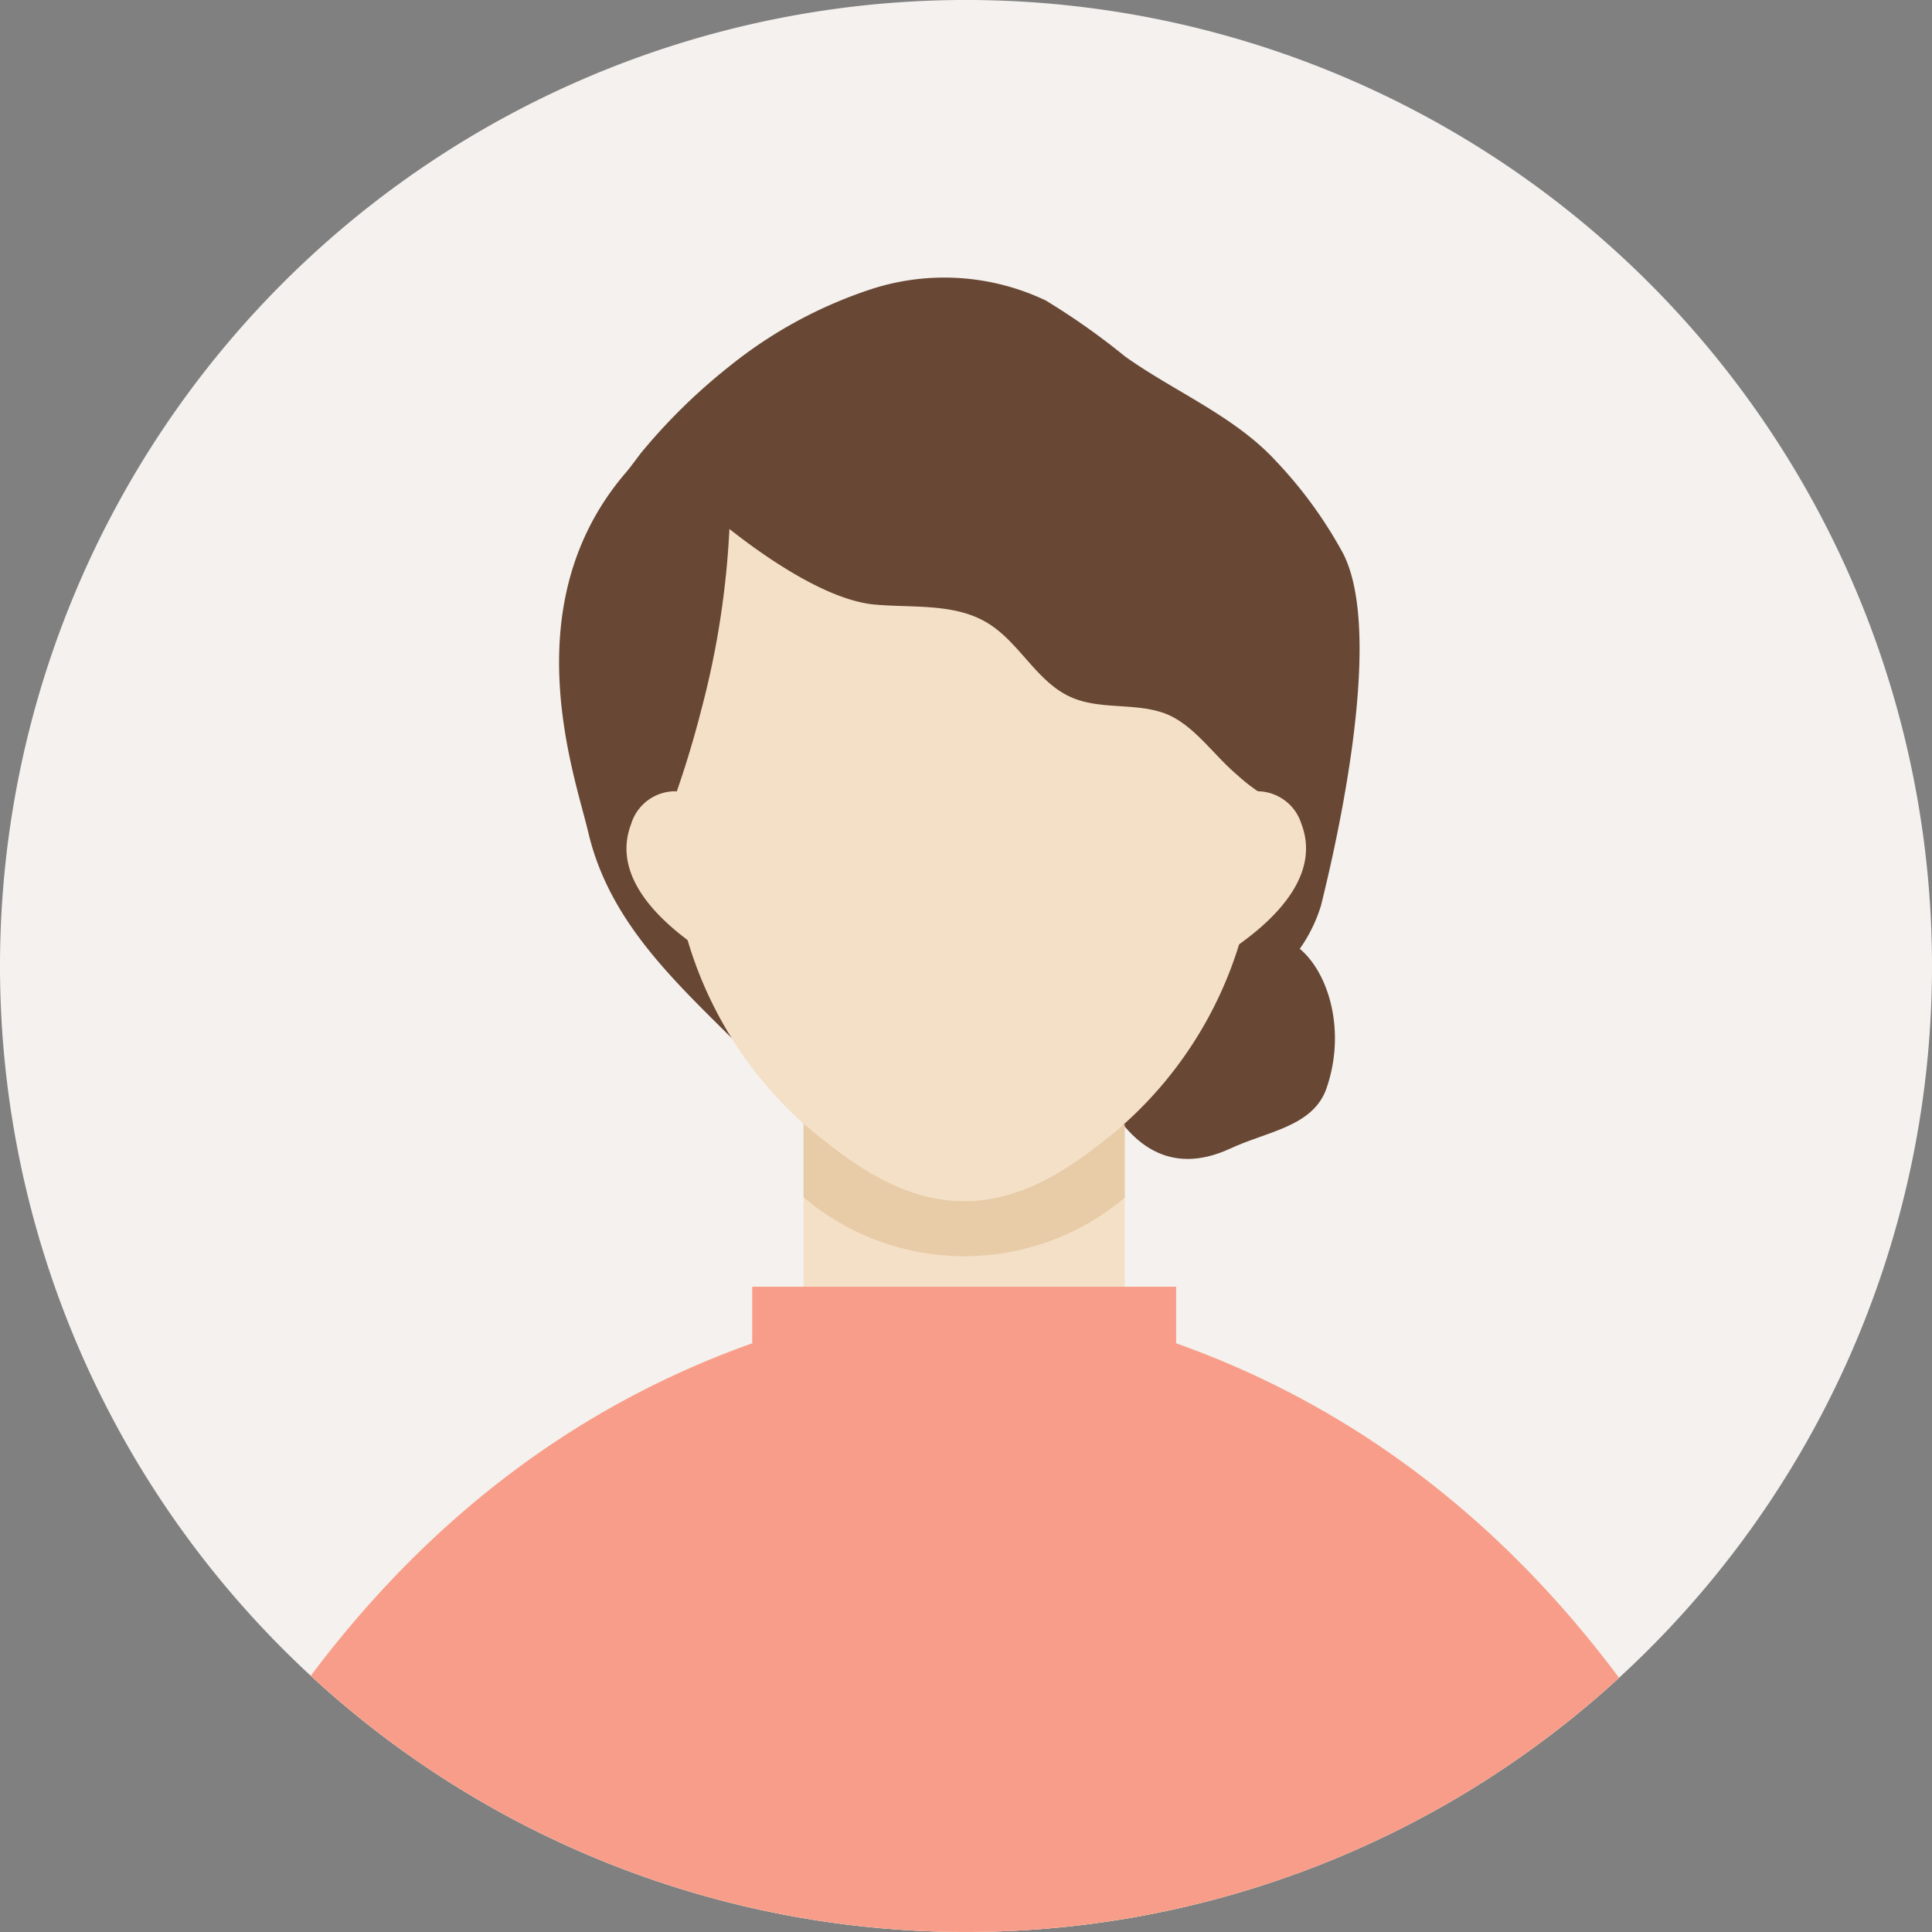
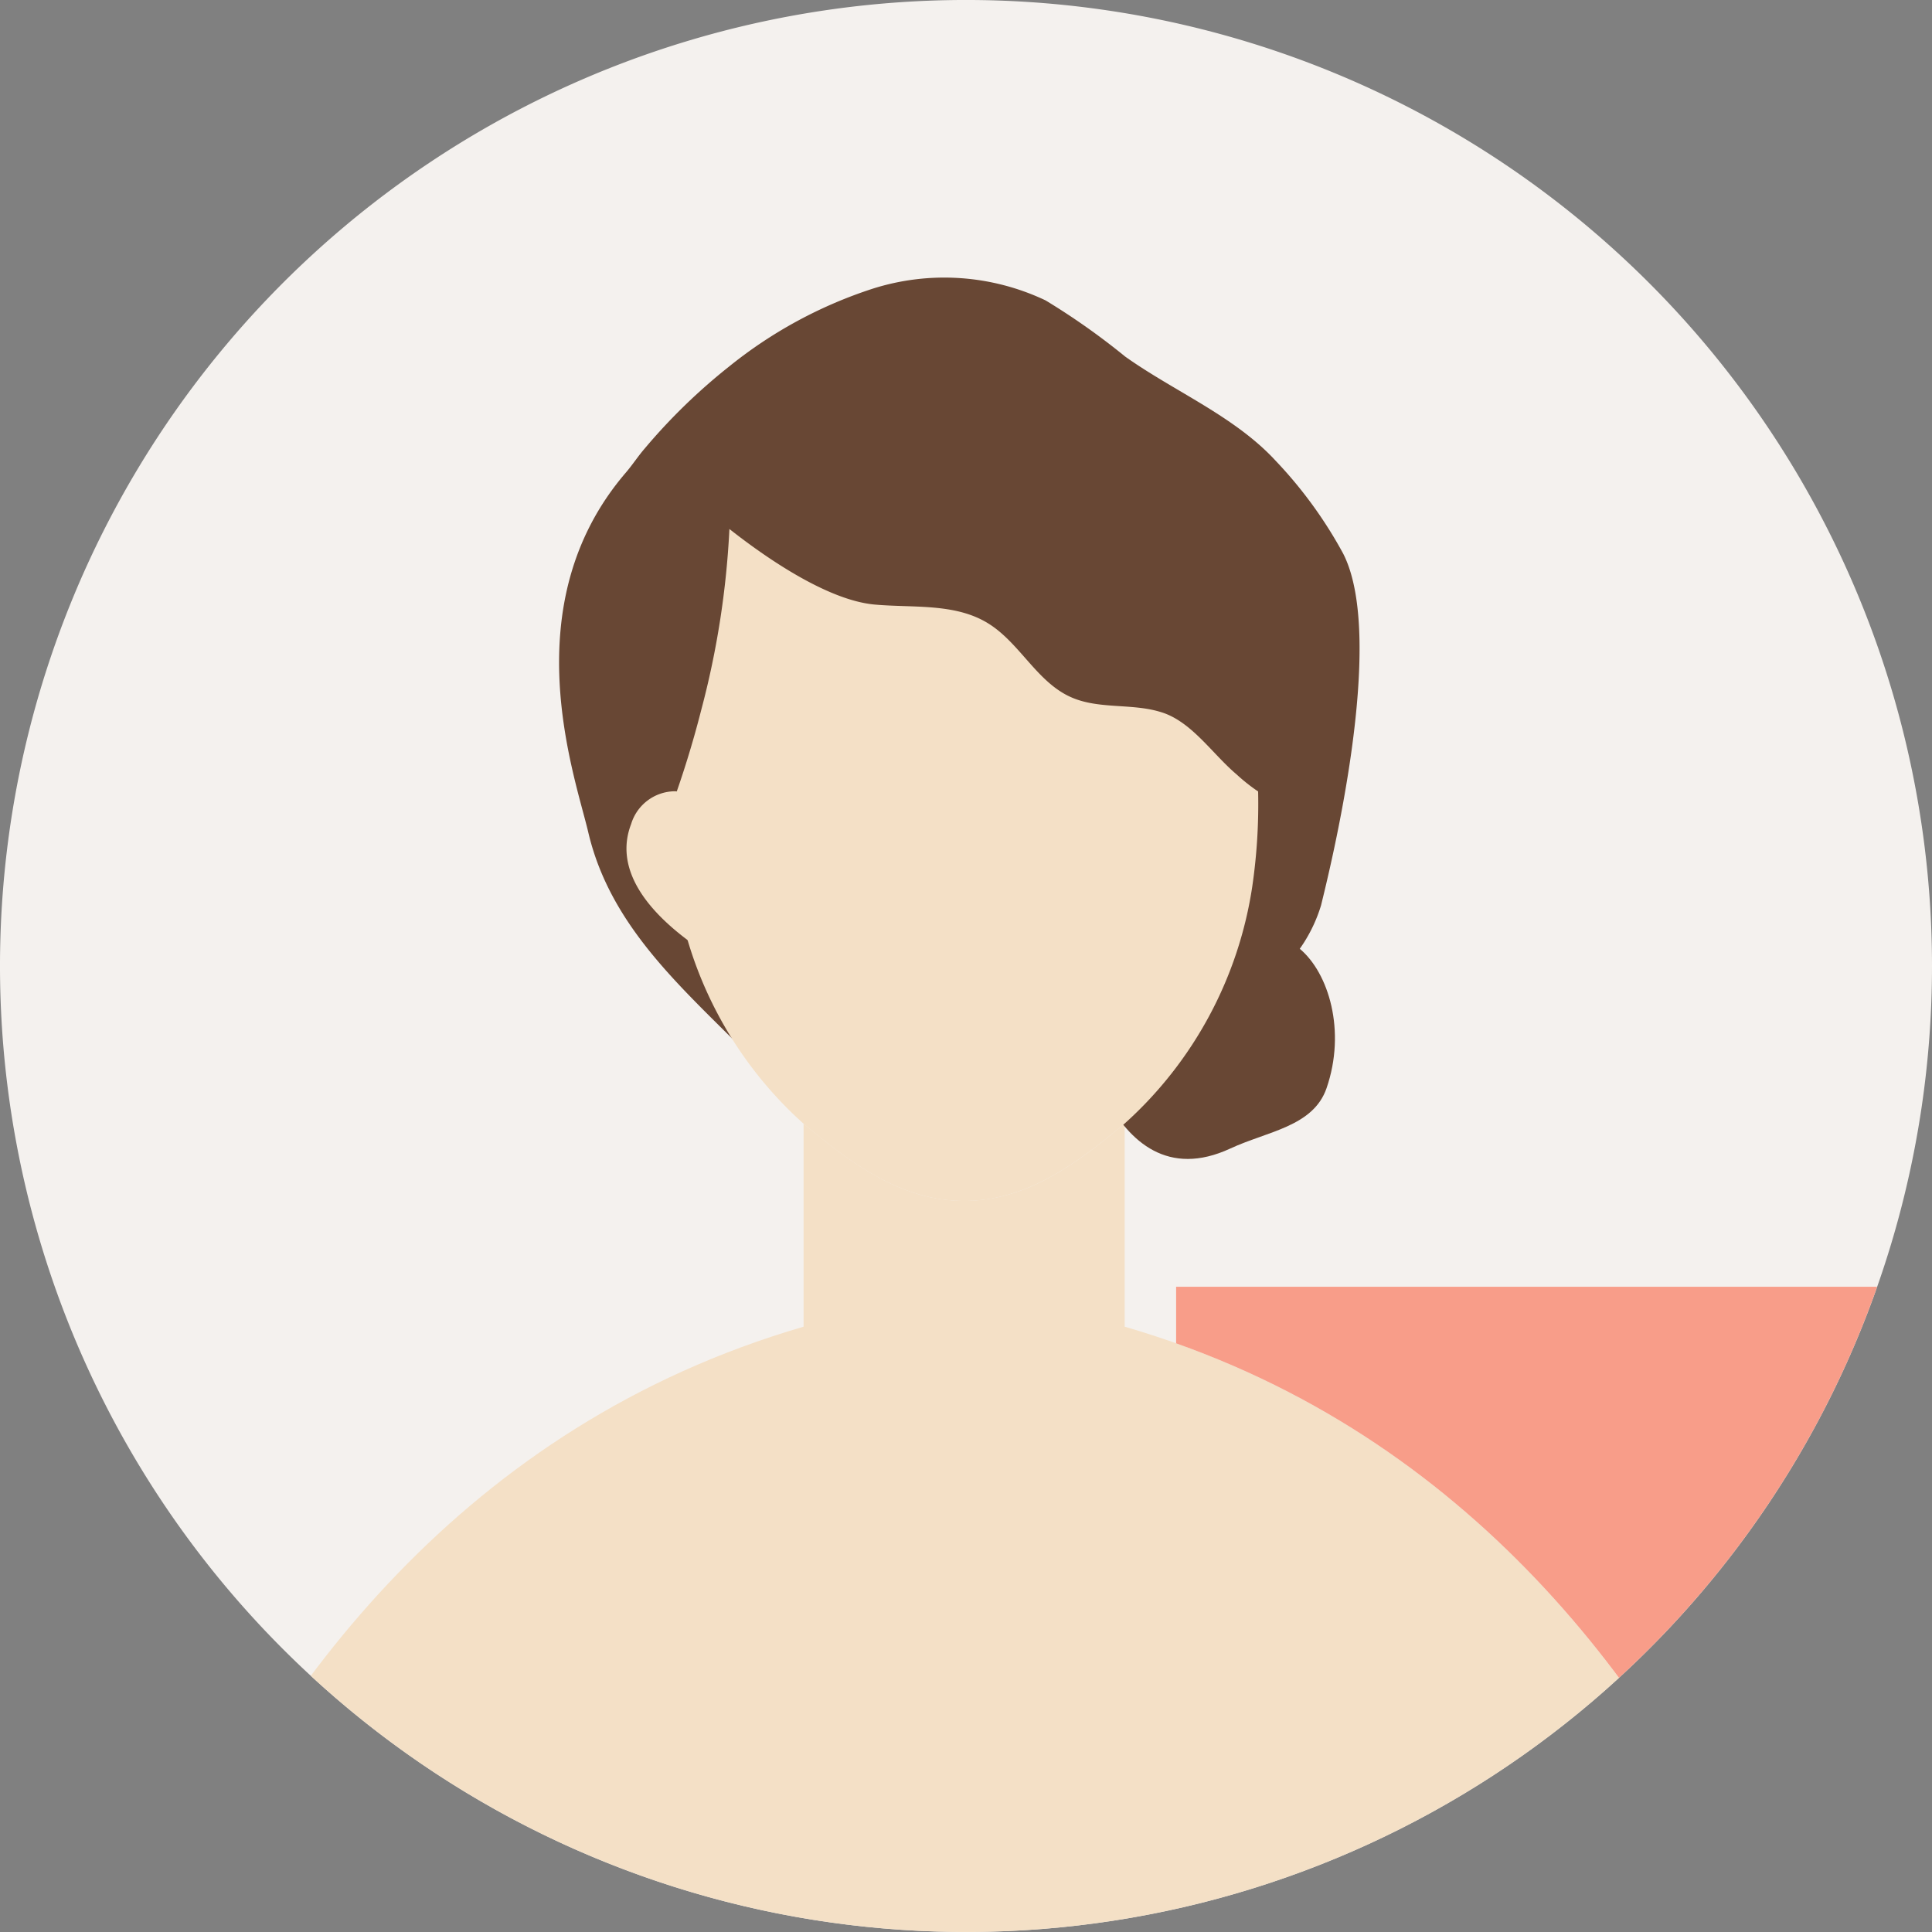
<svg xmlns="http://www.w3.org/2000/svg" width="140" height="140" viewBox="0 0 140 140">
  <rect x="0" y="0" width="140" height="140" fill="#808080" stroke="none" />
  <defs>
    <clipPath id="clip-path">
      <path id="パス_4868" data-name="パス 4868" d="M140,70A70,70,0,1,1,70,0a70,70,0,0,1,70,70" transform="translate(0 -0.001)" fill="#f4f1ee" />
    </clipPath>
  </defs>
  <g id="グループ_9150" data-name="グループ 9150" transform="translate(11641.817 12297.072)">
    <path id="パス_4858" data-name="パス 4858" d="M140,70A70,70,0,1,1,70,0a70,70,0,0,1,70,70" transform="translate(-11641.817 -12297.073)" fill="#f4f1ee" />
    <g id="マスクグループ_8385" data-name="マスクグループ 8385" transform="translate(-11641.817 -12297.072)" clip-path="url(#clip-path)">
      <g id="グループ_9052" data-name="グループ 9052" transform="translate(2.677 20.13)">
        <path id="パス_4859" data-name="パス 4859" d="M151.829,621.266H17.454s6.415-61.484,55.552-75.806V530.749c.1.083.2.161.3.244,3.2,2.651,6.812,5.352,11.33,5.352s8.128-2.7,11.326-5.352c.106-.083.21-.171.314-.264V545.46c49.137,14.321,55.553,75.806,55.553,75.806" transform="translate(-17.453 -469.453)" fill="#f4e0c6" />
-         <path id="パス_4860" data-name="パス 4860" d="M151.826,686.558H17.451s6.09-58.34,51.831-74.59v-4.1H100v4.1c45.741,16.25,51.829,74.59,51.829,74.59" transform="translate(-17.451 -534.756)" fill="#f89d89" />
+         <path id="パス_4860" data-name="パス 4860" d="M151.826,686.558s6.09-58.34,51.831-74.59v-4.1H100v4.1c45.741,16.25,51.829,74.59,51.829,74.59" transform="translate(-17.451 -534.756)" fill="#f89d89" />
        <path id="パス_4861" data-name="パス 4861" d="M507.945,443.745s2.207,14.575,11.24,10.386c2.671-1.245,6.011-1.582,6.973-4.375,1.426-4.136.161-8.354-1.958-10.112-6.123-5.083-16.255,4.1-16.255,4.1" transform="translate(-432.707 -391.036)" fill="#684734" />
        <path id="パス_4862" data-name="パス 4862" d="M320.95,151.232a31.547,31.547,0,0,0-4.9-6.742c-2.974-3.232-7.373-5.035-10.911-7.556a50.678,50.678,0,0,0-5.764-4.067,17.128,17.128,0,0,0-12.537-.844,32.517,32.517,0,0,0-10.391,5.634,42.452,42.452,0,0,0-6.13,5.957c-.479.555-.879,1.176-1.355,1.731-8.22,9.574-3.691,21.947-2.725,26.062,1.67,7.13,7.236,11.63,12.087,16.622a1.152,1.152,0,0,0,.212.228c1.68,1.5,11.143,5.962,18.179,5.267,8.088-.8,12.429-5.623,14.595-7.384.137-.11.266-.208.386-.293,1.35-1.493,2.969-2.714,4.414-4.116a10.937,10.937,0,0,0,3.23-5.032c.615-2.522,4.785-19.213,1.609-25.468" transform="translate(-226.287 -131.23)" fill="#684734" />
        <path id="パス_4863" data-name="パス 4863" d="M304.008,385.424a.285.285,0,0,1-.127-.029.307.307,0,0,1-.151-.41c.571-1.216,1.123-2.554,1.65-3.965a.3.3,0,0,1,.391-.181.307.307,0,0,1,.181.4c-.527,1.426-1.089,2.778-1.665,4.014a.313.313,0,0,1-.278.176" transform="translate(-259.792 -342.534)" fill="#261108" />
-         <path id="パス_4864" data-name="パス 4864" d="M402.886,530.754v5.352q-.146.117-.293.249a18.034,18.034,0,0,1-22.661-.01c-.1-.088-.21-.181-.317-.264V530.73c.107.093.215.181.317.273,3.2,2.642,6.816,5.352,11.333,5.352s8.13-2.71,11.328-5.352q.146-.117.293-.249" transform="translate(-324.063 -469.454)" fill="#e8cba7" />
        <path id="パス_4865" data-name="パス 4865" d="M359.131,268.859a41.305,41.305,0,0,1-.42,6.87,28.843,28.843,0,0,1-9.248,17.2c-.107.09-.21.176-.317.264-3.2,2.646-6.812,5.349-11.323,5.349s-8.135-2.7-11.333-5.349l-.3-.251a28.814,28.814,0,0,1-9.263-17.209,42.885,42.885,0,0,1-.415-5.491,72.841,72.841,0,0,0,2.271-7.3,62.93,62.93,0,0,0,2.036-13.093c2.686,2.117,7.124,5.171,10.532,5.476,2.778.249,5.781-.115,8.169,1.333,2.314,1.4,3.555,4.255,6.025,5.366,1.812.818,3.921.52,5.864.918a7.89,7.89,0,0,1,.791.21c2.158.715,3.633,3.013,5.371,4.48a12.963,12.963,0,0,0,1.558,1.235" transform="translate(-270.64 -231.646)" fill="#f4e0c6" />
        <path id="パス_4866" data-name="パス 4866" d="M302.939,385.627a.771.771,0,0,1-.527.205.794.794,0,0,1-.435-.132c-4.9-3.135-6.87-6.421-5.679-9.507a3.34,3.34,0,0,1,3.13-2.373.8.8,0,0,1,.825.728c.049.562.122,1.138.21,1.714a28.855,28.855,0,0,0,2.661,8.413.8.8,0,0,1-.186.952" transform="translate(-253.24 -336.611)" fill="#f4e0c6" />
-         <path id="パス_4867" data-name="パス 4867" d="M570.958,385.7a.789.789,0,0,1-.435.127.8.8,0,0,1-.718-1.152,29.014,29.014,0,0,0,2.666-8.413c.083-.581.151-1.157.21-1.714a.8.8,0,0,1,.82-.728,3.359,3.359,0,0,1,3.14,2.373c1.177,3.086-.781,6.372-5.684,9.507" transform="translate(-485.01 -336.611)" fill="#f4e0c6" />
      </g>
    </g>
  </g>
</svg>